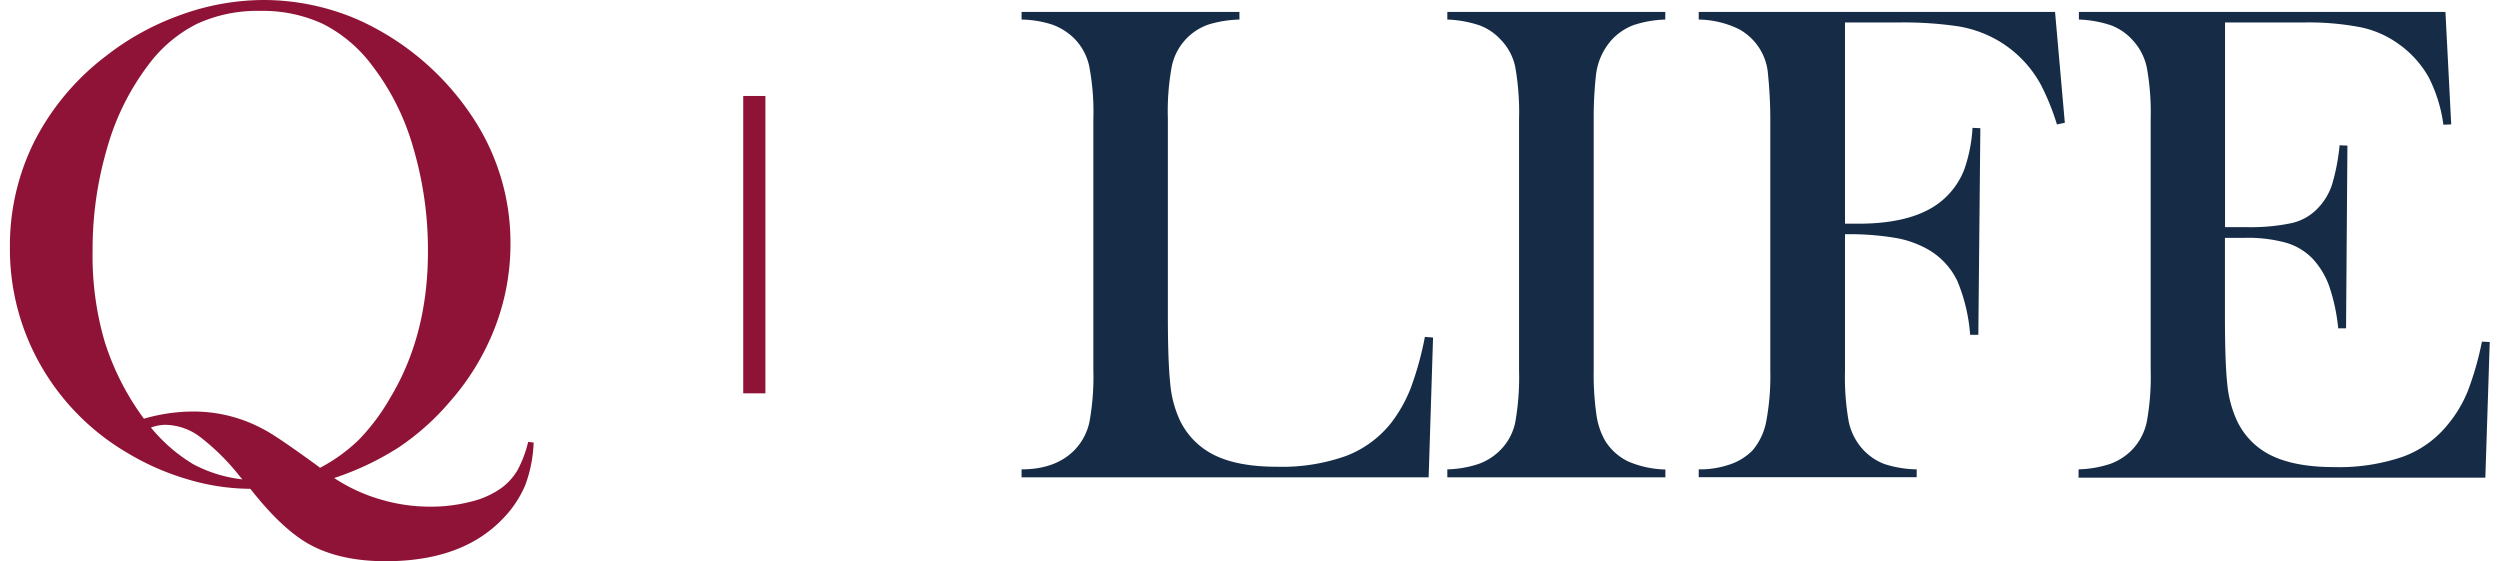
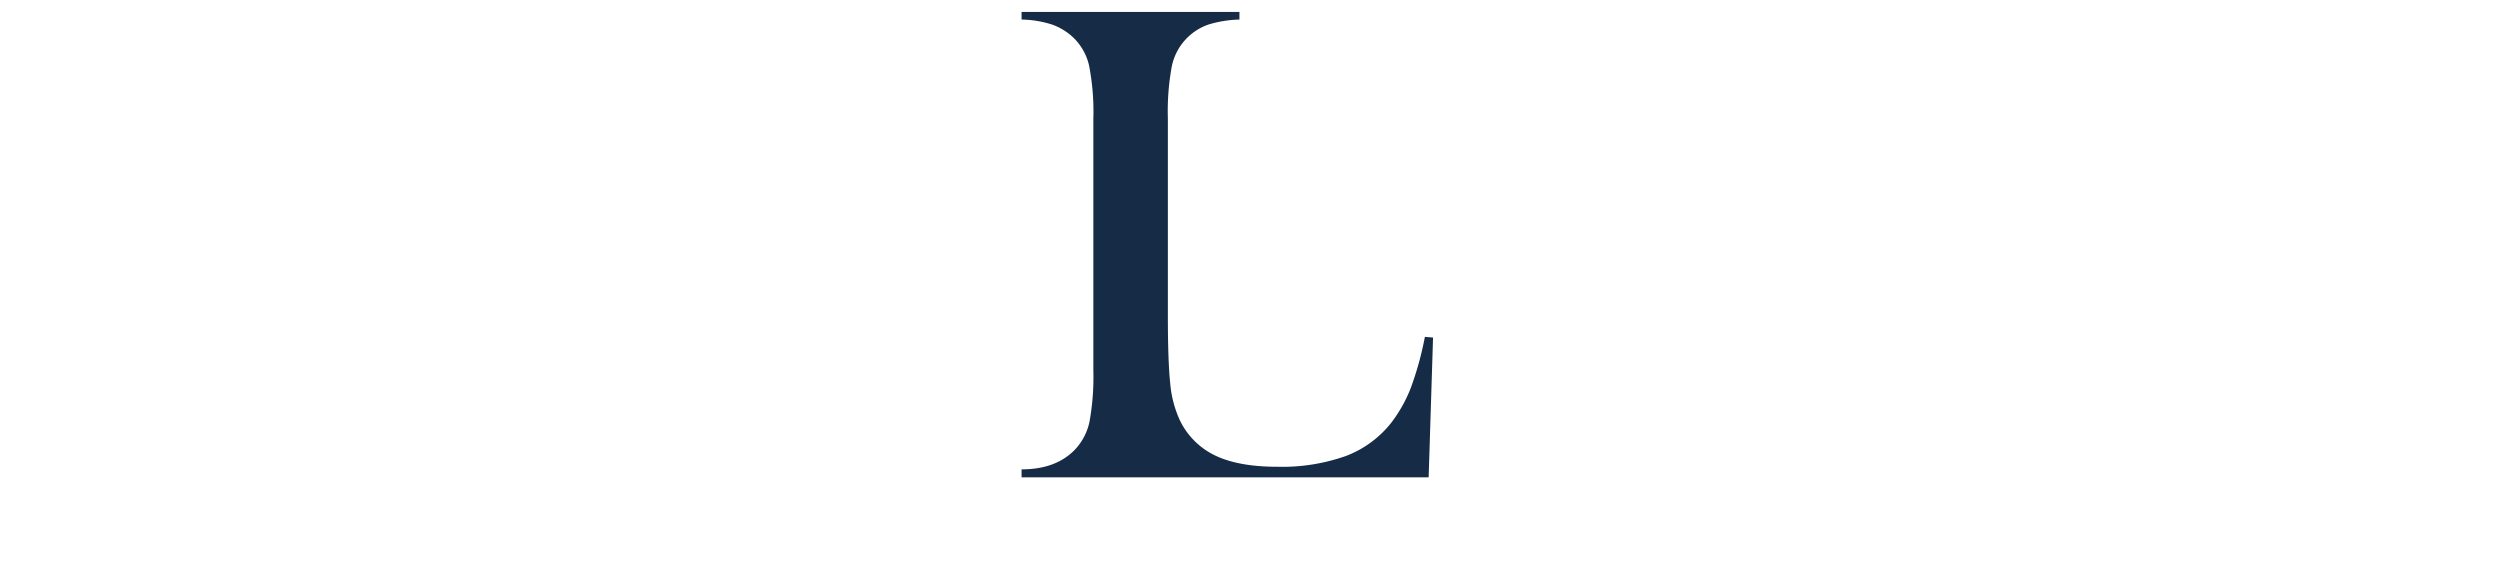
<svg xmlns="http://www.w3.org/2000/svg" viewBox="0 0 507.28 114.79" width="147" height="33">
  <defs>
    <style>.cls-1{fill:#152b46;}.cls-2{fill:#8f1336;}</style>
  </defs>
  <title>QLife_Logo</title>
  <g id="Layer_2" data-name="Layer 2">
    <g id="Layer_1-2" data-name="Layer 1">
      <path class="cls-1" d="M206.92,97.63V96q7,0,10.88-4a11.82,11.82,0,0,0,3-5.69,51.08,51.08,0,0,0,.8-10.56V24.34a49.71,49.71,0,0,0-.87-10.92,11.5,11.5,0,0,0-3.24-5.75A12.33,12.33,0,0,0,213.09,5a21.69,21.69,0,0,0-6.17-1V2.44h44.56V4a23.68,23.68,0,0,0-6.28,1,11.5,11.5,0,0,0-7.53,8.44,50.53,50.53,0,0,0-.83,10.81V64.58q0,9.27.48,13.81a22.62,22.62,0,0,0,1.89,7.39,15.34,15.34,0,0,0,7.25,7.36q4.81,2.33,12.76,2.33a39.13,39.13,0,0,0,14-2.19,21.54,21.54,0,0,0,9.3-6.8,28.87,28.87,0,0,0,4-7.12,64.59,64.59,0,0,0,2.89-10.46l1.67.14-.9,28.59Z" />
-       <path class="cls-1" d="M338.58,2.44V4a22.76,22.76,0,0,0-6.45,1.12,11.72,11.72,0,0,0-4.42,2.93,13.06,13.06,0,0,0-3.35,7.74,76.29,76.29,0,0,0-.42,8.51v51.4a57.3,57.3,0,0,0,.56,9.13,14.75,14.75,0,0,0,1.81,5.37A11.28,11.28,0,0,0,331,94.39a20.59,20.59,0,0,0,7.6,1.64v1.6H294V96a21.85,21.85,0,0,0,6.52-1.15A11.85,11.85,0,0,0,304.9,92a11.26,11.26,0,0,0,3-5.65,53,53,0,0,0,.77-10.6V24.34a53,53,0,0,0-.77-10.6,11.26,11.26,0,0,0-3-5.65,11.1,11.1,0,0,0-4.39-2.93A23.27,23.27,0,0,0,294,4V2.44Z" />
-       <path class="cls-1" d="M375.34,47.91V75.74a52.05,52.05,0,0,0,.76,10.49A12.11,12.11,0,0,0,379,91.92a11.49,11.49,0,0,0,4.43,3A22.48,22.48,0,0,0,390,96v1.6H345.42V96A18.62,18.62,0,0,0,351.77,95a11.72,11.72,0,0,0,4.67-2.89,12.87,12.87,0,0,0,2.79-5.93,50.27,50.27,0,0,0,.83-10.39V24.34q0-4.47-.48-9.28a11.43,11.43,0,0,0-6-9.13A19.38,19.38,0,0,0,345.42,4V2.44H418.3l2,22.67-1.61.34a49.87,49.87,0,0,0-3.2-7.95,23.37,23.37,0,0,0-9.21-9.41,23.91,23.91,0,0,0-7.88-2.72,76.49,76.49,0,0,0-12.27-.77H375.34V45.75h2.79q12.35,0,17.92-5.51a15.52,15.52,0,0,0,3.7-5.62,31,31,0,0,0,1.67-8.47l1.6.07-.41,42.26h-1.68a35,35,0,0,0-2.61-11,14.88,14.88,0,0,0-5.62-6.24,20.42,20.42,0,0,0-6.87-2.55A56.55,56.55,0,0,0,375.34,47.91Z" />
-       <path class="cls-1" d="M498.15,2.44l1.18,23-1.6.07a30.09,30.09,0,0,0-3-9.69,20.8,20.8,0,0,0-6.07-6.76,20.28,20.28,0,0,0-7.74-3.46,56,56,0,0,0-11.85-1h-16V46.45h4.18a40.39,40.39,0,0,0,9.55-.84,10.64,10.64,0,0,0,5.23-3,12.63,12.63,0,0,0,2.9-4.78,41.47,41.47,0,0,0,1.57-8.12l1.6.07-.28,37.38h-1.6a38.48,38.48,0,0,0-1.85-8.65A16.45,16.45,0,0,0,471,52.93a12.36,12.36,0,0,0-5.44-3.28,29.34,29.34,0,0,0-8.51-1h-4v16q0,9.56.48,13.91a23,23,0,0,0,1.89,7.29,15,15,0,0,0,7.21,7.36q4.86,2.33,12.8,2.33a40.29,40.29,0,0,0,14-2.12,21,21,0,0,0,9.21-6.6,25.73,25.73,0,0,0,4.08-6.83,61.9,61.9,0,0,0,2.89-10.11l1.6.07-.9,27.75h-83.2V96a22.79,22.79,0,0,0,6.45-1.11A12,12,0,0,0,434.06,92a11.82,11.82,0,0,0,3-5.69,51.08,51.08,0,0,0,.8-10.56V24.34a51.19,51.19,0,0,0-.8-10.57,11.78,11.78,0,0,0-3-5.68,11.21,11.21,0,0,0-4.36-2.93A23,23,0,0,0,423.18,4V2.44Z" />
-       <path class="cls-2" d="M66.32,97.77a34.54,34.54,0,0,0,9.24,4.31,35.52,35.52,0,0,0,10.29,1.55,32.61,32.61,0,0,0,8.33-1,18,18,0,0,0,6.31-2.79,12.33,12.33,0,0,0,3.32-3.65A24,24,0,0,0,106,90.38l1.12.14a27.54,27.54,0,0,1-1.71,8.69,22,22,0,0,1-4.57,6.86q-8.3,8.72-24,8.72-9.13,0-15.34-3.32-5.58-3-11.93-11l-.41-.49a45.39,45.39,0,0,1-12.73-1.92,52.26,52.26,0,0,1-12.38-5.41A48.76,48.76,0,0,1,6.31,74.74,47.94,47.94,0,0,1,0,50.6,47.62,47.62,0,0,1,5,28.93,51,51,0,0,1,19.67,11.44,54.08,54.08,0,0,1,35.08,3,50,50,0,0,1,51.89,0,48.69,48.69,0,0,1,71.13,4,55.07,55.07,0,0,1,94.84,24.29a46.26,46.26,0,0,1,7.54,25.54A47.31,47.31,0,0,1,99.2,67,50.47,50.47,0,0,1,90,82.14a51,51,0,0,1-10.46,9.35A58.11,58.11,0,0,1,66.32,97.77ZM27.41,85.64a36.26,36.26,0,0,1,10.11-1.47,30,30,0,0,1,11.92,2.45,32.51,32.51,0,0,1,5,2.72q2.58,1.66,8.36,5.85l.63.49A34,34,0,0,0,71.31,90a42.39,42.39,0,0,0,6.45-8.59Q85.5,68.6,85.5,51.5a73.77,73.77,0,0,0-3-21.28,50.07,50.07,0,0,0-8.55-17A28.77,28.77,0,0,0,64,4.88a29.2,29.2,0,0,0-12.8-2.65A29.48,29.48,0,0,0,38.32,4.85a28,28,0,0,0-9.94,8.34,50.91,50.91,0,0,0-8.47,17,73.41,73.41,0,0,0-3,21.25A62.31,62.31,0,0,0,19.39,69.9,53.68,53.68,0,0,0,27.41,85.64ZM47.56,98.05l-.49-.55a46,46,0,0,0-8.3-8.23,12.1,12.1,0,0,0-7-2.38,9.07,9.07,0,0,0-2.93.56,33.62,33.62,0,0,0,8.61,7.47A27.85,27.85,0,0,0,47.56,98.05Z" />
-       <rect class="cls-2" x="149.99" y="19.63" width="4.53" height="60.82" />
    </g>
  </g>
</svg>